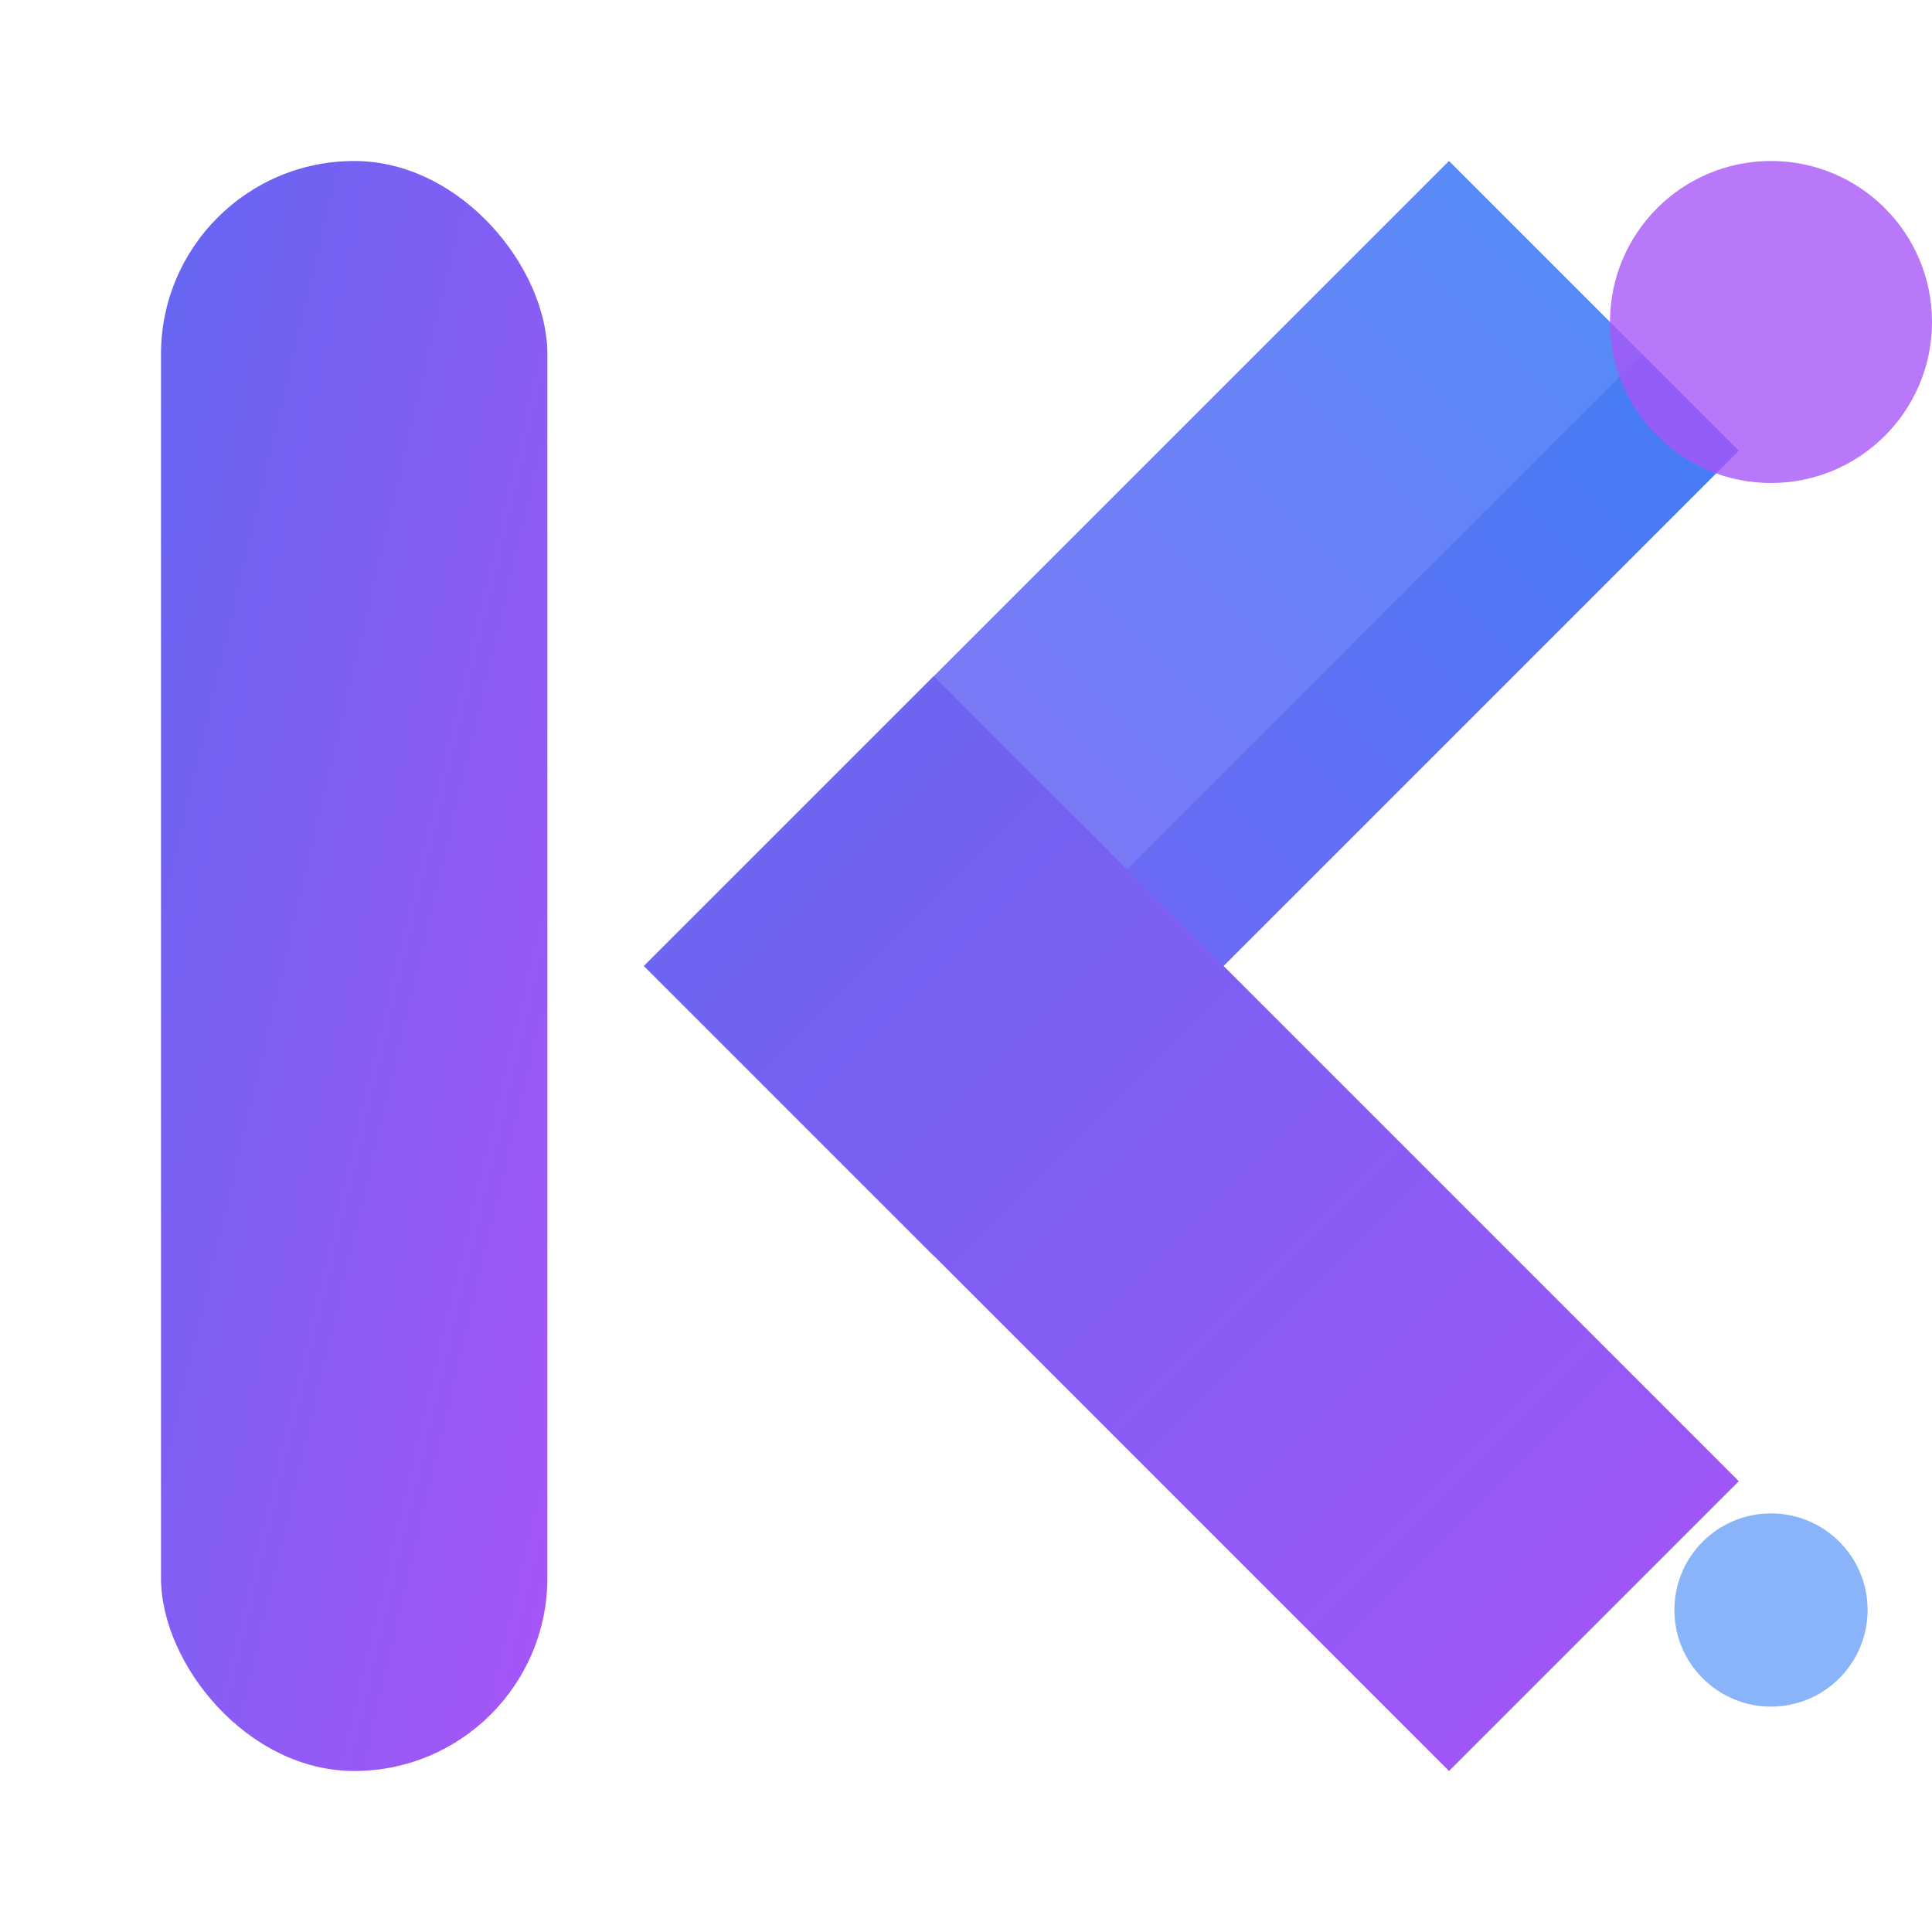
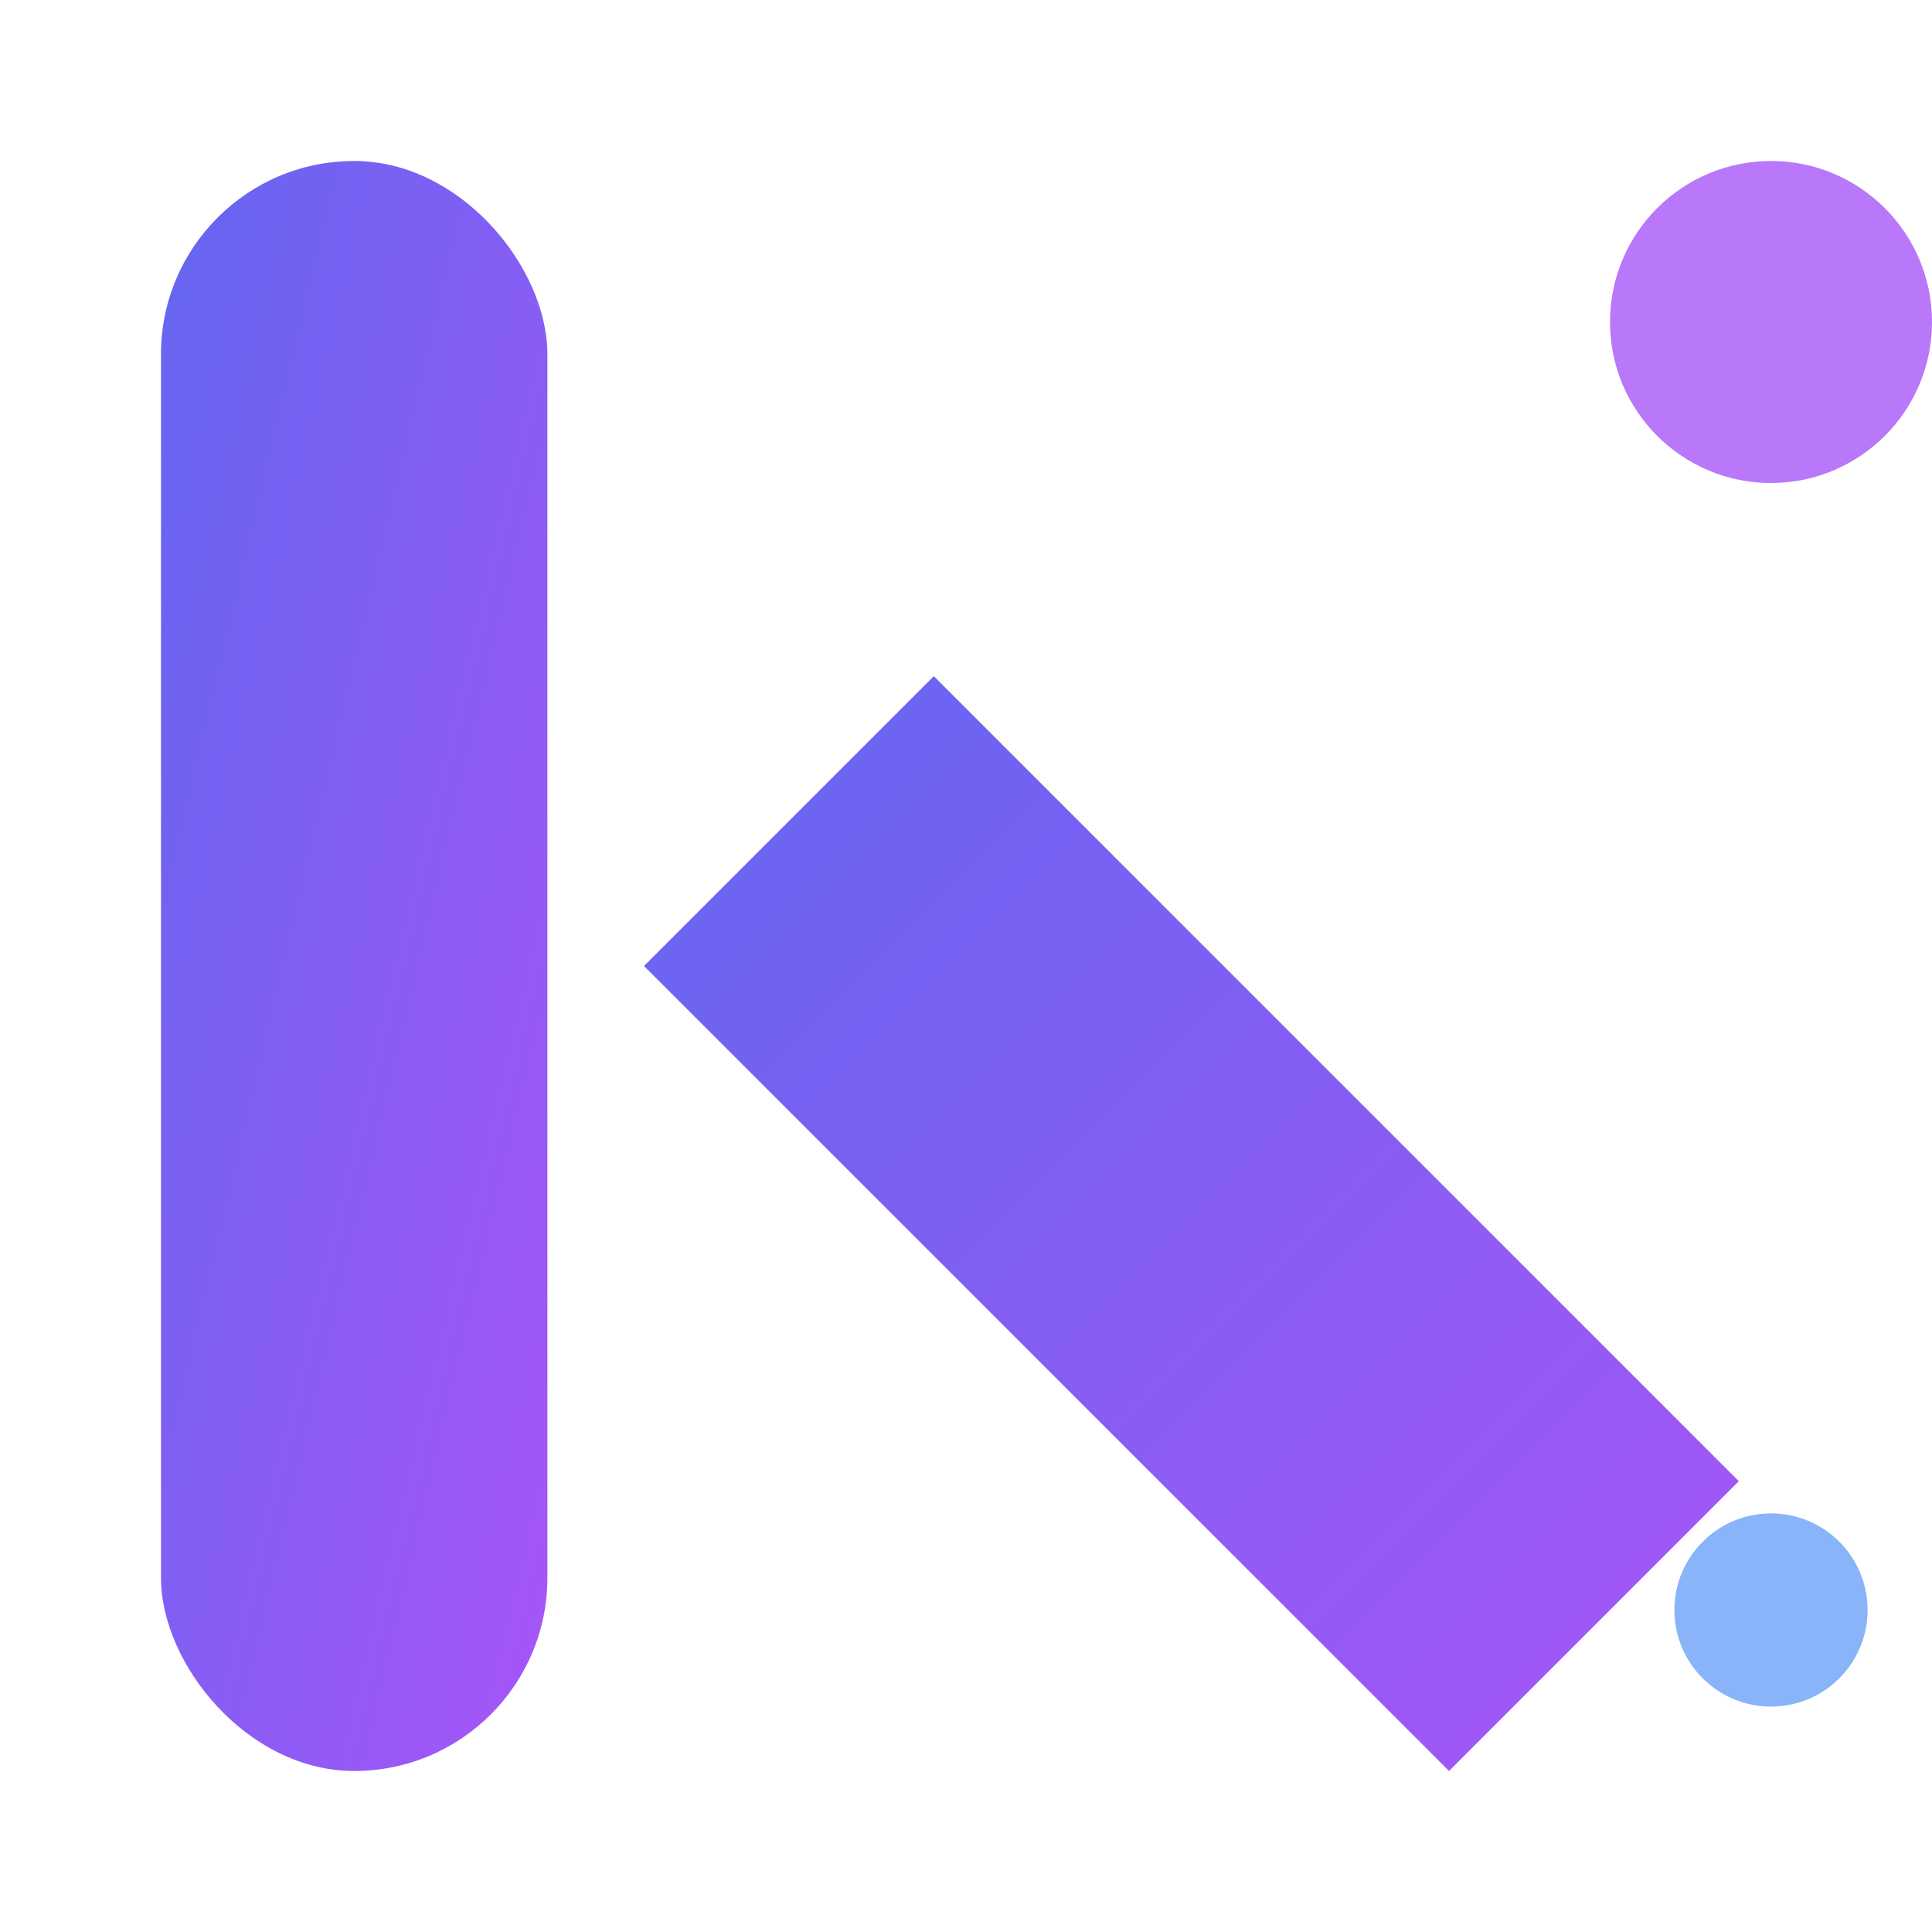
<svg xmlns="http://www.w3.org/2000/svg" viewBox="0 0 60 60" width="60" height="60" fill="none">
  <defs>
    <linearGradient id="primaryGradient" x1="0%" y1="0%" x2="100%" y2="100%">
      <stop offset="0%" style="stop-color:#6366f1;stop-opacity:1" />
      <stop offset="100%" style="stop-color:#a855f7;stop-opacity:1" />
    </linearGradient>
    <linearGradient id="secondaryGradient" x1="100%" y1="0%" x2="0%" y2="100%">
      <stop offset="0%" style="stop-color:#3b82f6;stop-opacity:1" />
      <stop offset="100%" style="stop-color:#8b5cf6;stop-opacity:1" />
    </linearGradient>
    <filter id="softShadow" x="-20%" y="-20%" width="140%" height="140%">
      <feDropShadow dx="2" dy="4" stdDeviation="3" flood-color="#6366f1" flood-opacity="0.3" />
    </filter>
  </defs>
  <g transform="translate(5, 5)">
    <rect x="0" y="0" width="12" height="50" rx="6" fill="url(#primaryGradient)" filter="url(#softShadow)" />
-     <path d="M40 0 L15 25 L24 34 L49 9 Z" fill="url(#secondaryGradient)" rx="4" />
    <path d="M40 0 L18 22 L24 28 L46 6 Z" fill="white" fill-opacity="0.1" />
    <path d="M15 25 L40 50 L49 41 L24 16 Z" fill="url(#primaryGradient)" />
    <circle cx="50" cy="5" r="5" fill="#a855f7" opacity="0.8" />
    <circle cx="50" cy="45" r="3" fill="#3b82f6" opacity="0.6" />
  </g>
</svg>